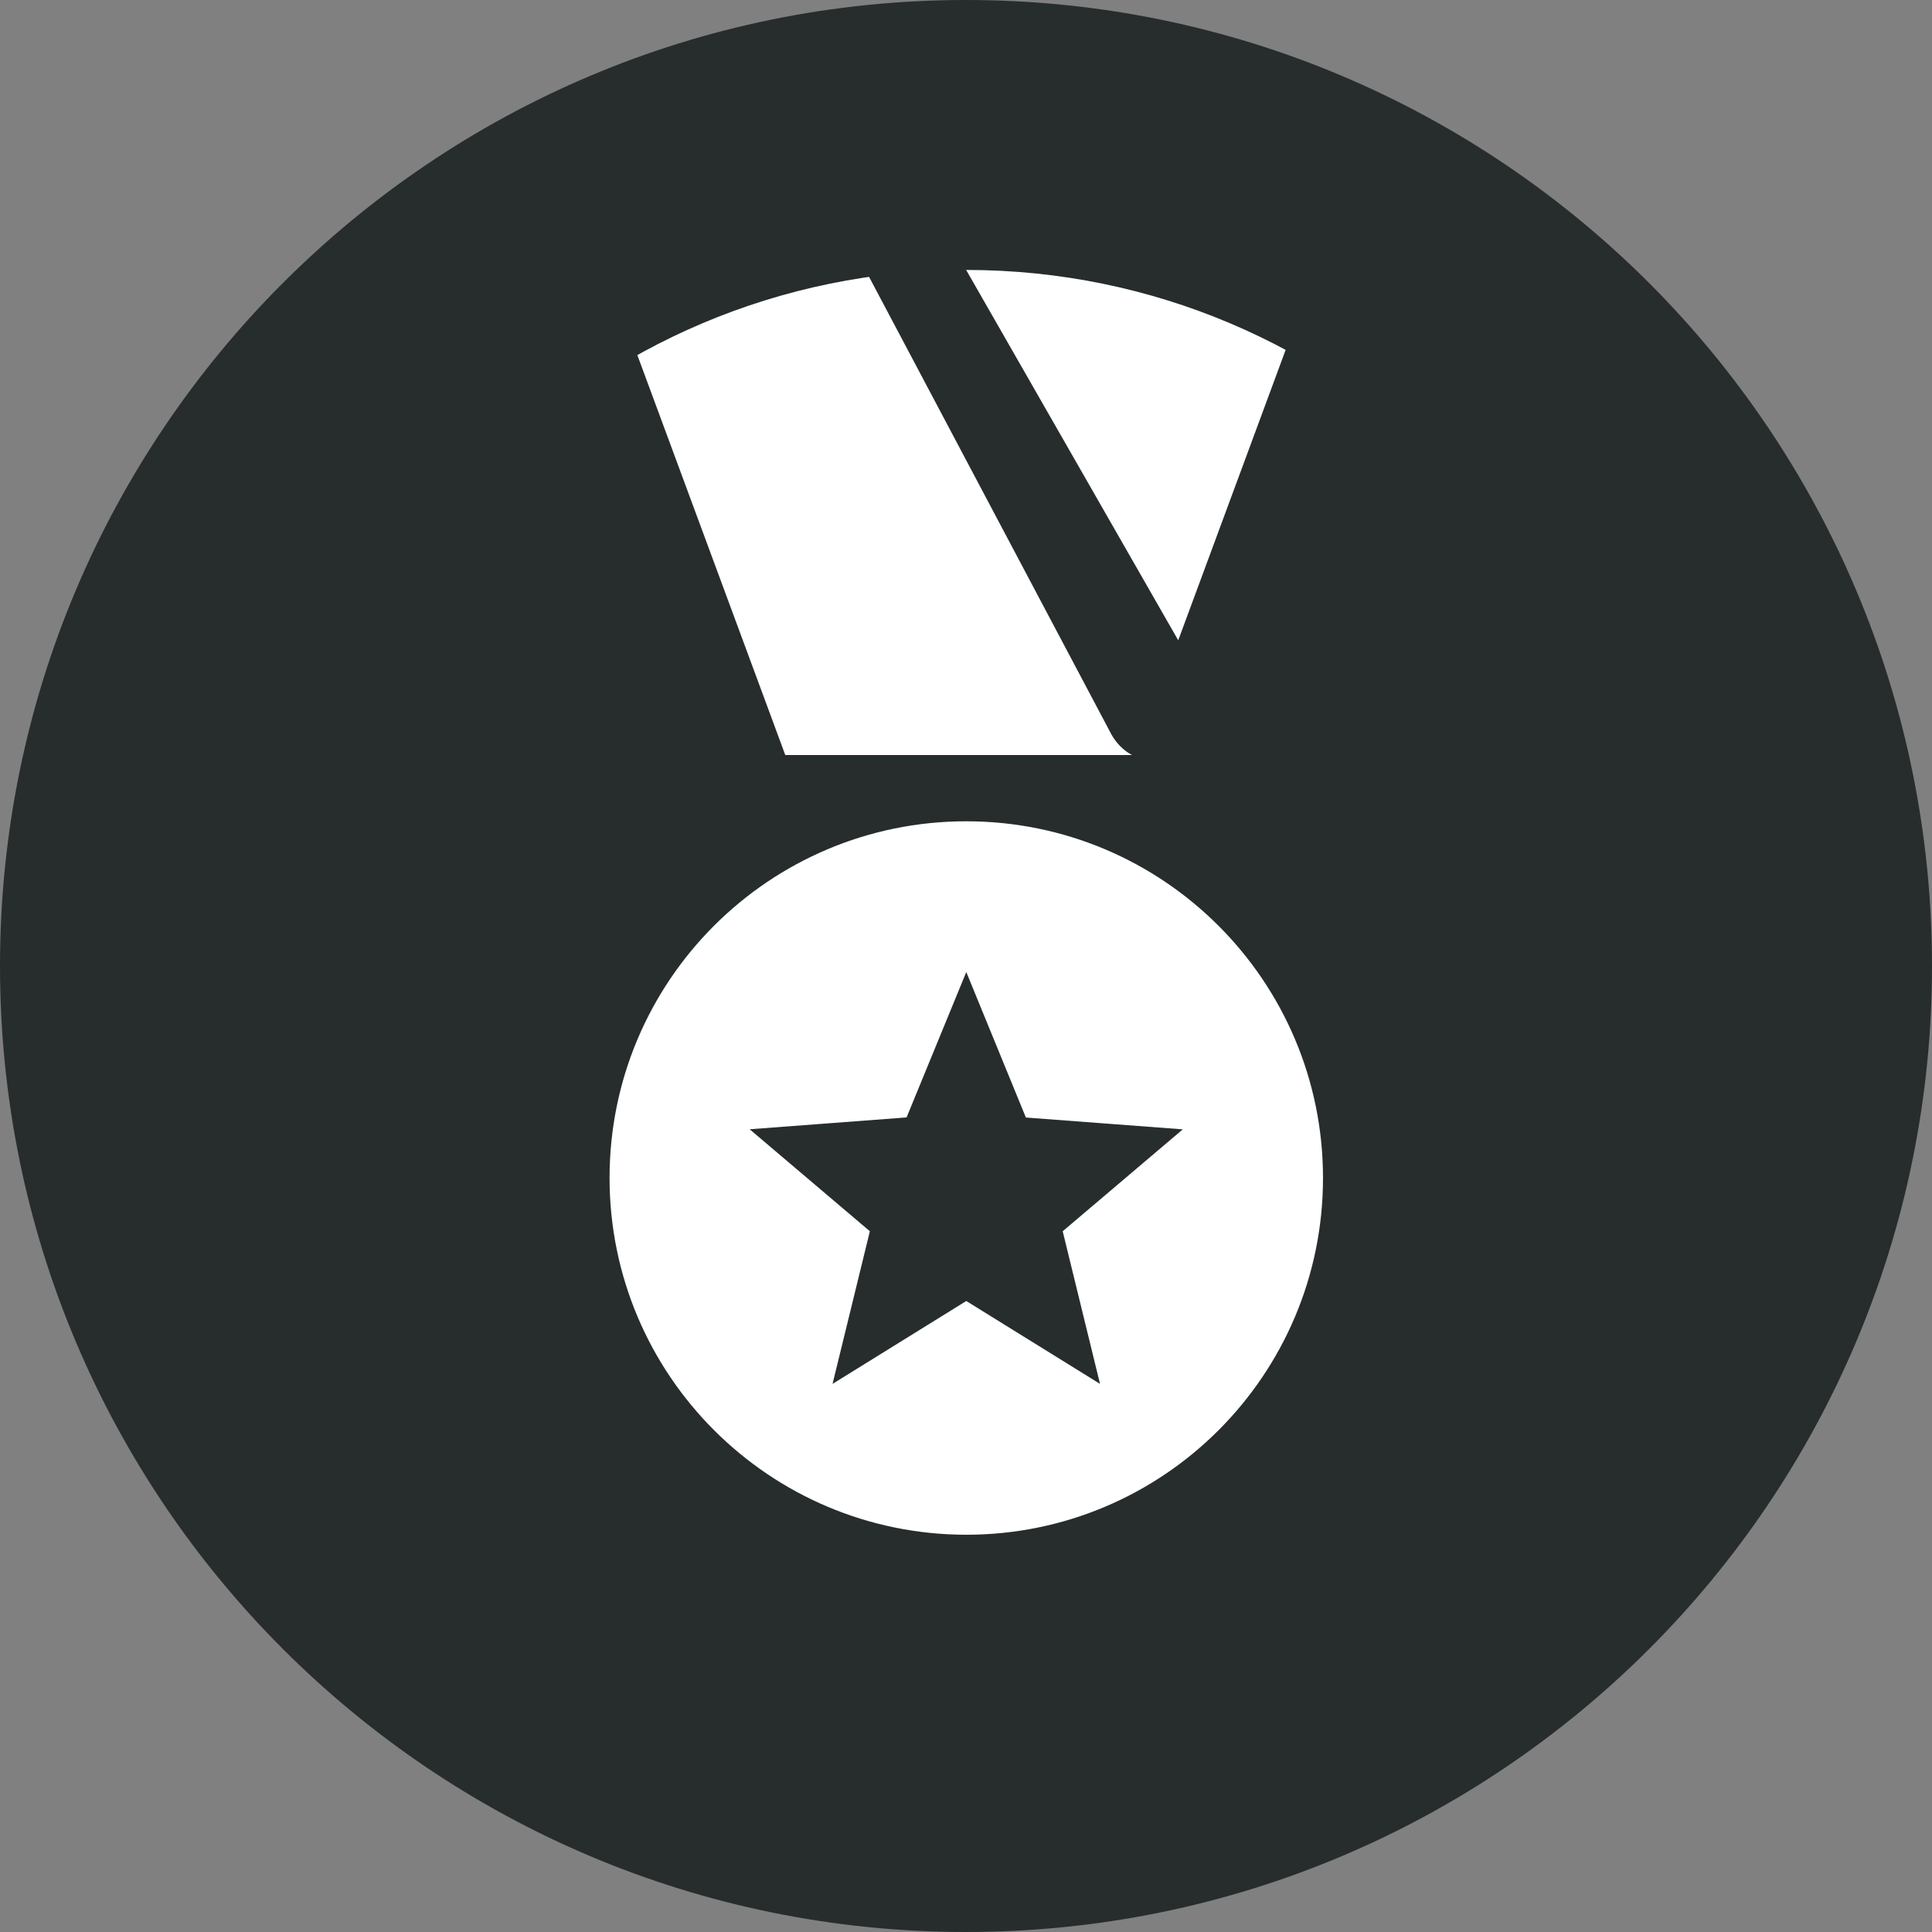
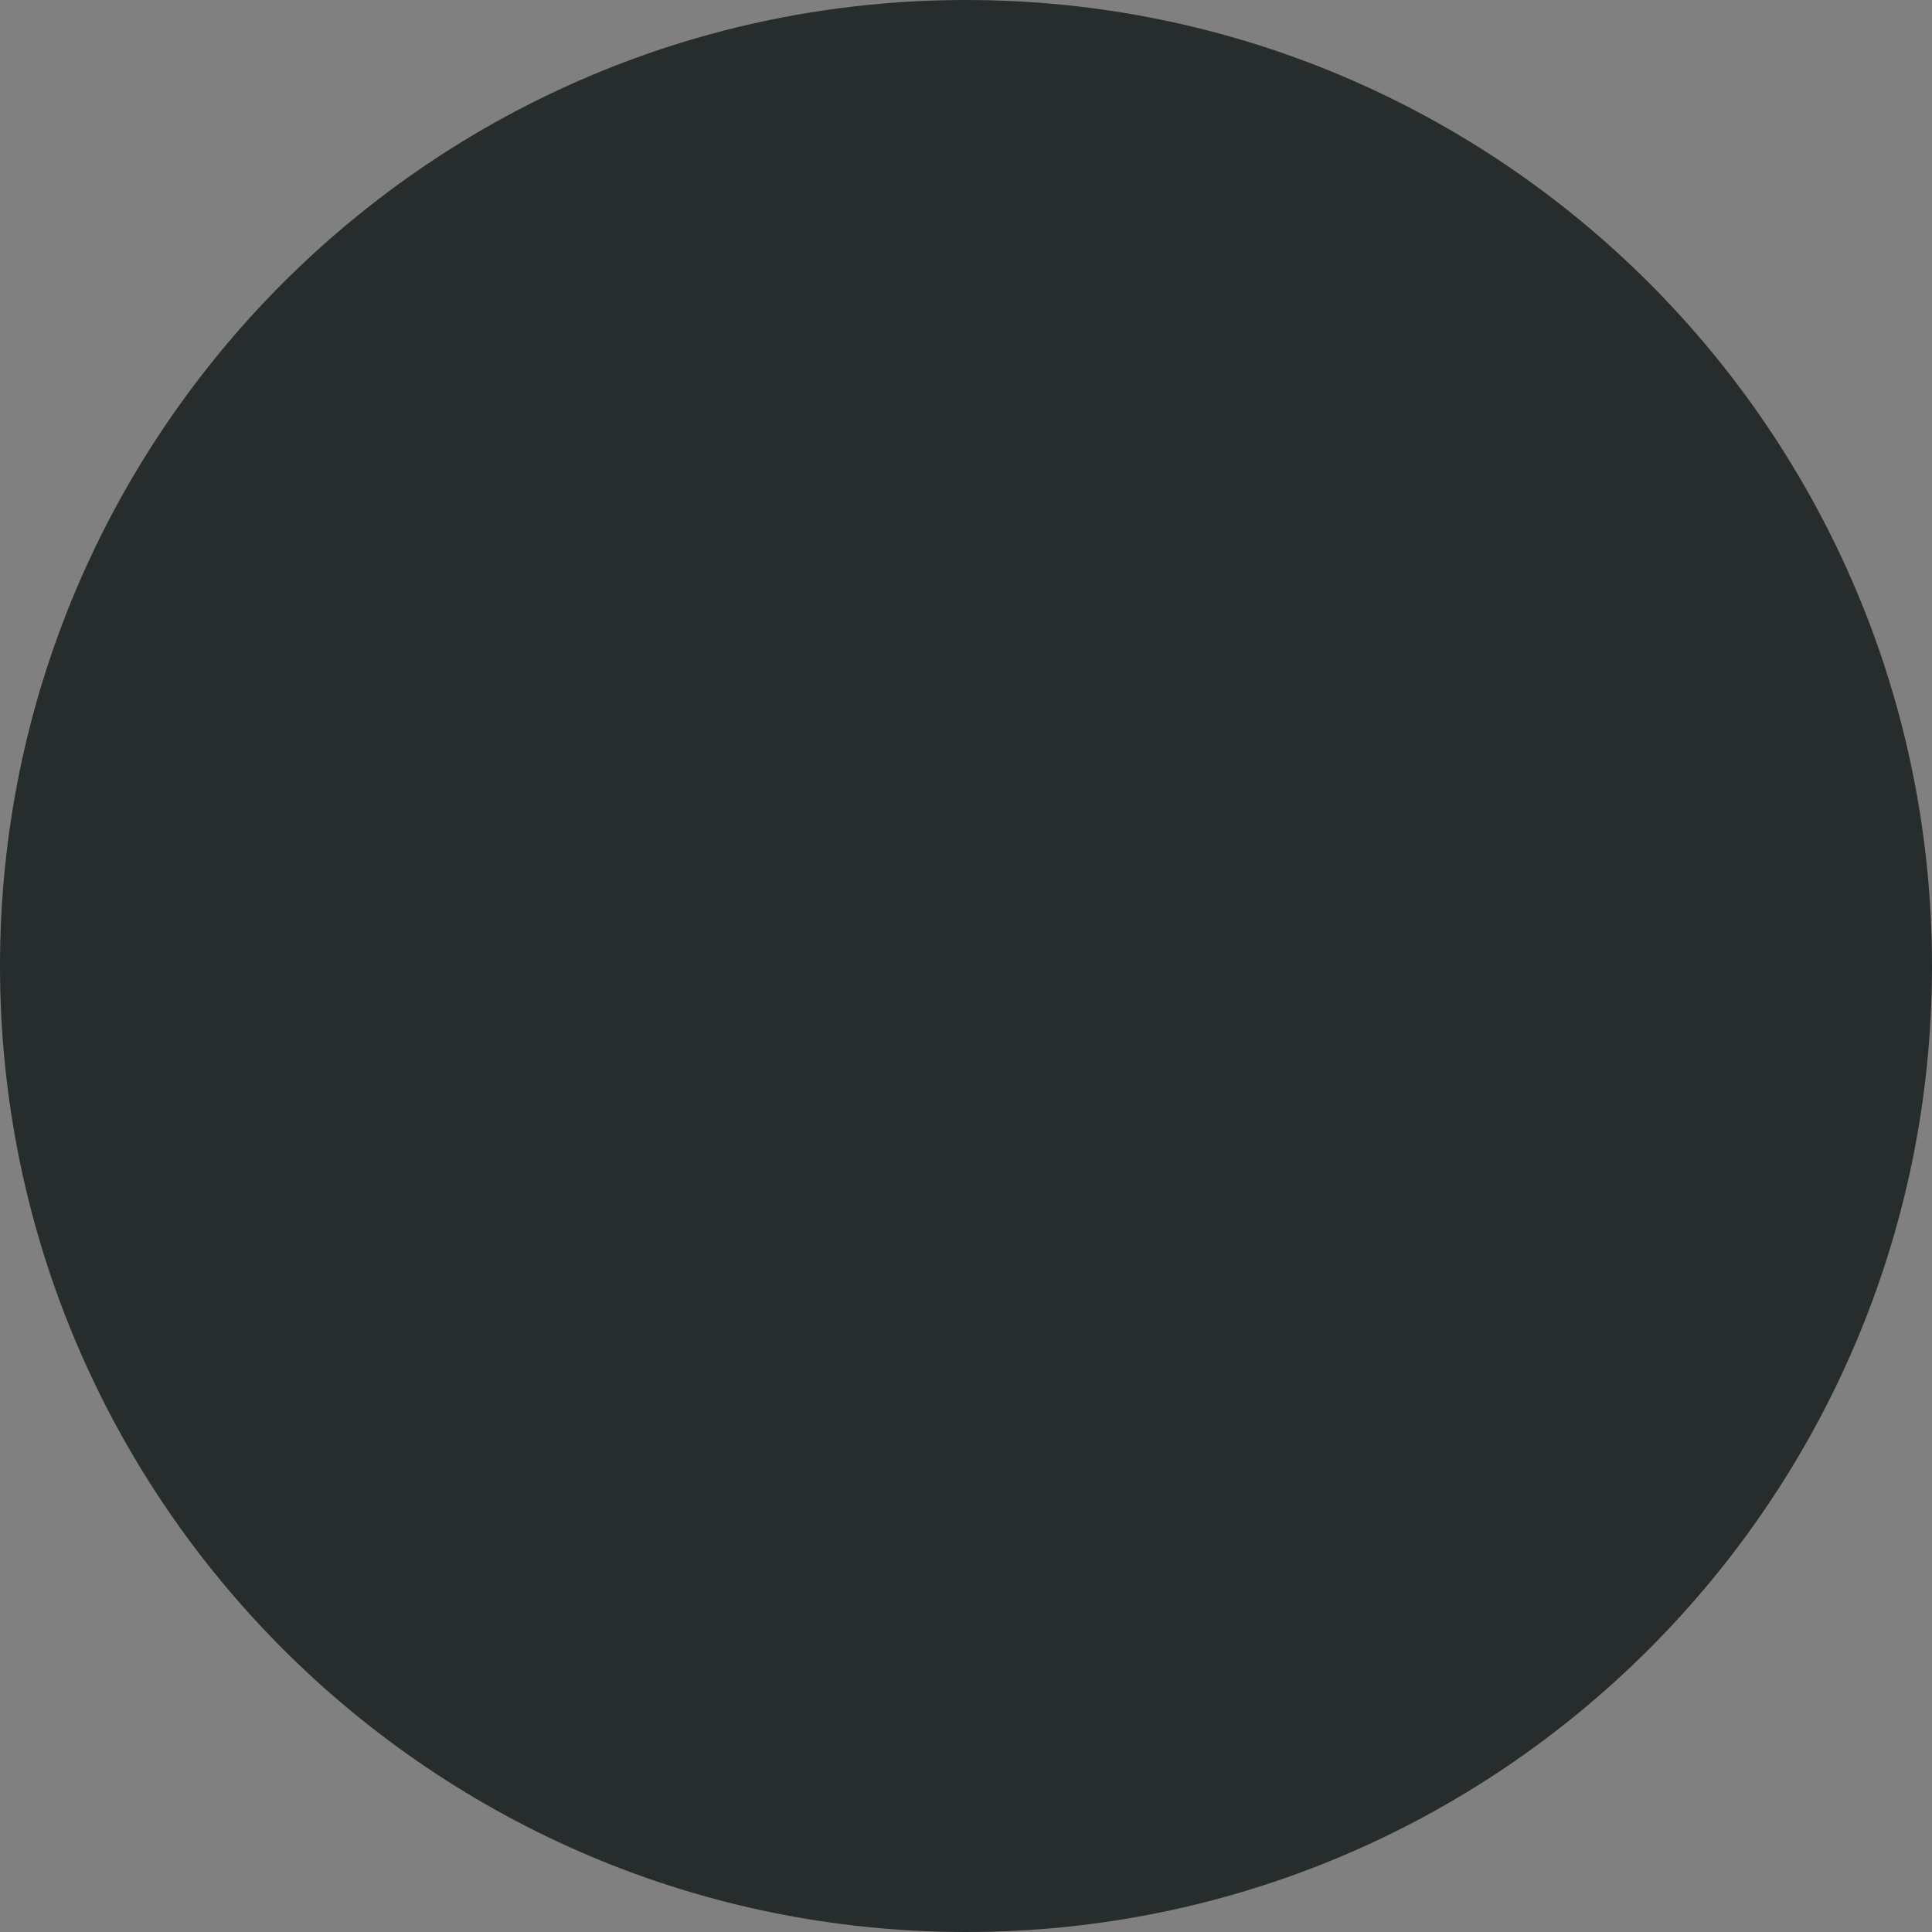
<svg xmlns="http://www.w3.org/2000/svg" width="100%" height="100%" viewBox="0 0 512 512" version="1.1" xml:space="preserve" style="fill-rule:evenodd;clip-rule:evenodd;stroke-linejoin:round;stroke-miterlimit:2;">
  <rect x="0" y="0" width="512" height="512" fill="#808080" stroke="none" />
  <g>
    <path d="M256.002,0C326.692,0 390.69,28.658 437.019,74.981C483.343,121.311 512,185.309 512,255.998C512,326.688 483.343,390.692 437.019,437.016C390.693,483.342 326.692,512 256.002,512C185.312,512 121.308,483.345 74.985,437.016C28.655,390.692 0,326.688 0,255.998C0,185.309 28.658,121.308 74.985,74.981C121.308,28.658 185.312,0 256.002,0Z" style="fill:rgb(39,45,45);fill-rule:nonzero;" />
    <g transform="matrix(0.701,0,0,0.701,76.611,71.54)">
      <clipPath id="_clip1">
        <path d="M256.002,0C326.692,0 390.69,28.658 437.019,74.981C483.343,121.311 512,185.309 512,255.998C512,326.688 483.343,390.692 437.019,437.016C390.693,483.342 326.692,512 256.002,512C185.312,512 121.308,483.345 74.985,437.016C28.655,390.692 0,326.688 0,255.998C0,185.309 28.658,121.308 74.985,74.981C121.308,28.658 185.312,0 256.002,0Z" />
      </clipPath>
      <g clip-path="url(#_clip1)">
        <g transform="matrix(3.762,0,0,3.762,121.155,15.871)">
-           <path d="M35.847,51.186C55.646,51.186 71.694,67.235 71.694,87.033C71.694,106.831 55.646,122.881 35.847,122.881C16.048,122.87 0,106.821 0,87.022C0,67.225 16.048,51.186 35.847,51.186ZM35.847,66.335L41.836,80.954L57.605,82.143L45.536,92.383L49.286,107.722L35.847,99.392L22.408,107.722L26.158,92.383L14.078,82.134L29.847,80.944L35.847,66.335ZM1.189,0.021L22.962,-9.406L50.436,42.467C50.936,43.367 51.665,44.076 52.496,44.527L17.658,44.527L1.189,0L1.189,0.021ZM30.591,-13.375L69.343,0.021L57.146,32.998L30.591,-13.375Z" style="fill:white;" />
-         </g>
+           </g>
      </g>
    </g>
  </g>
</svg>